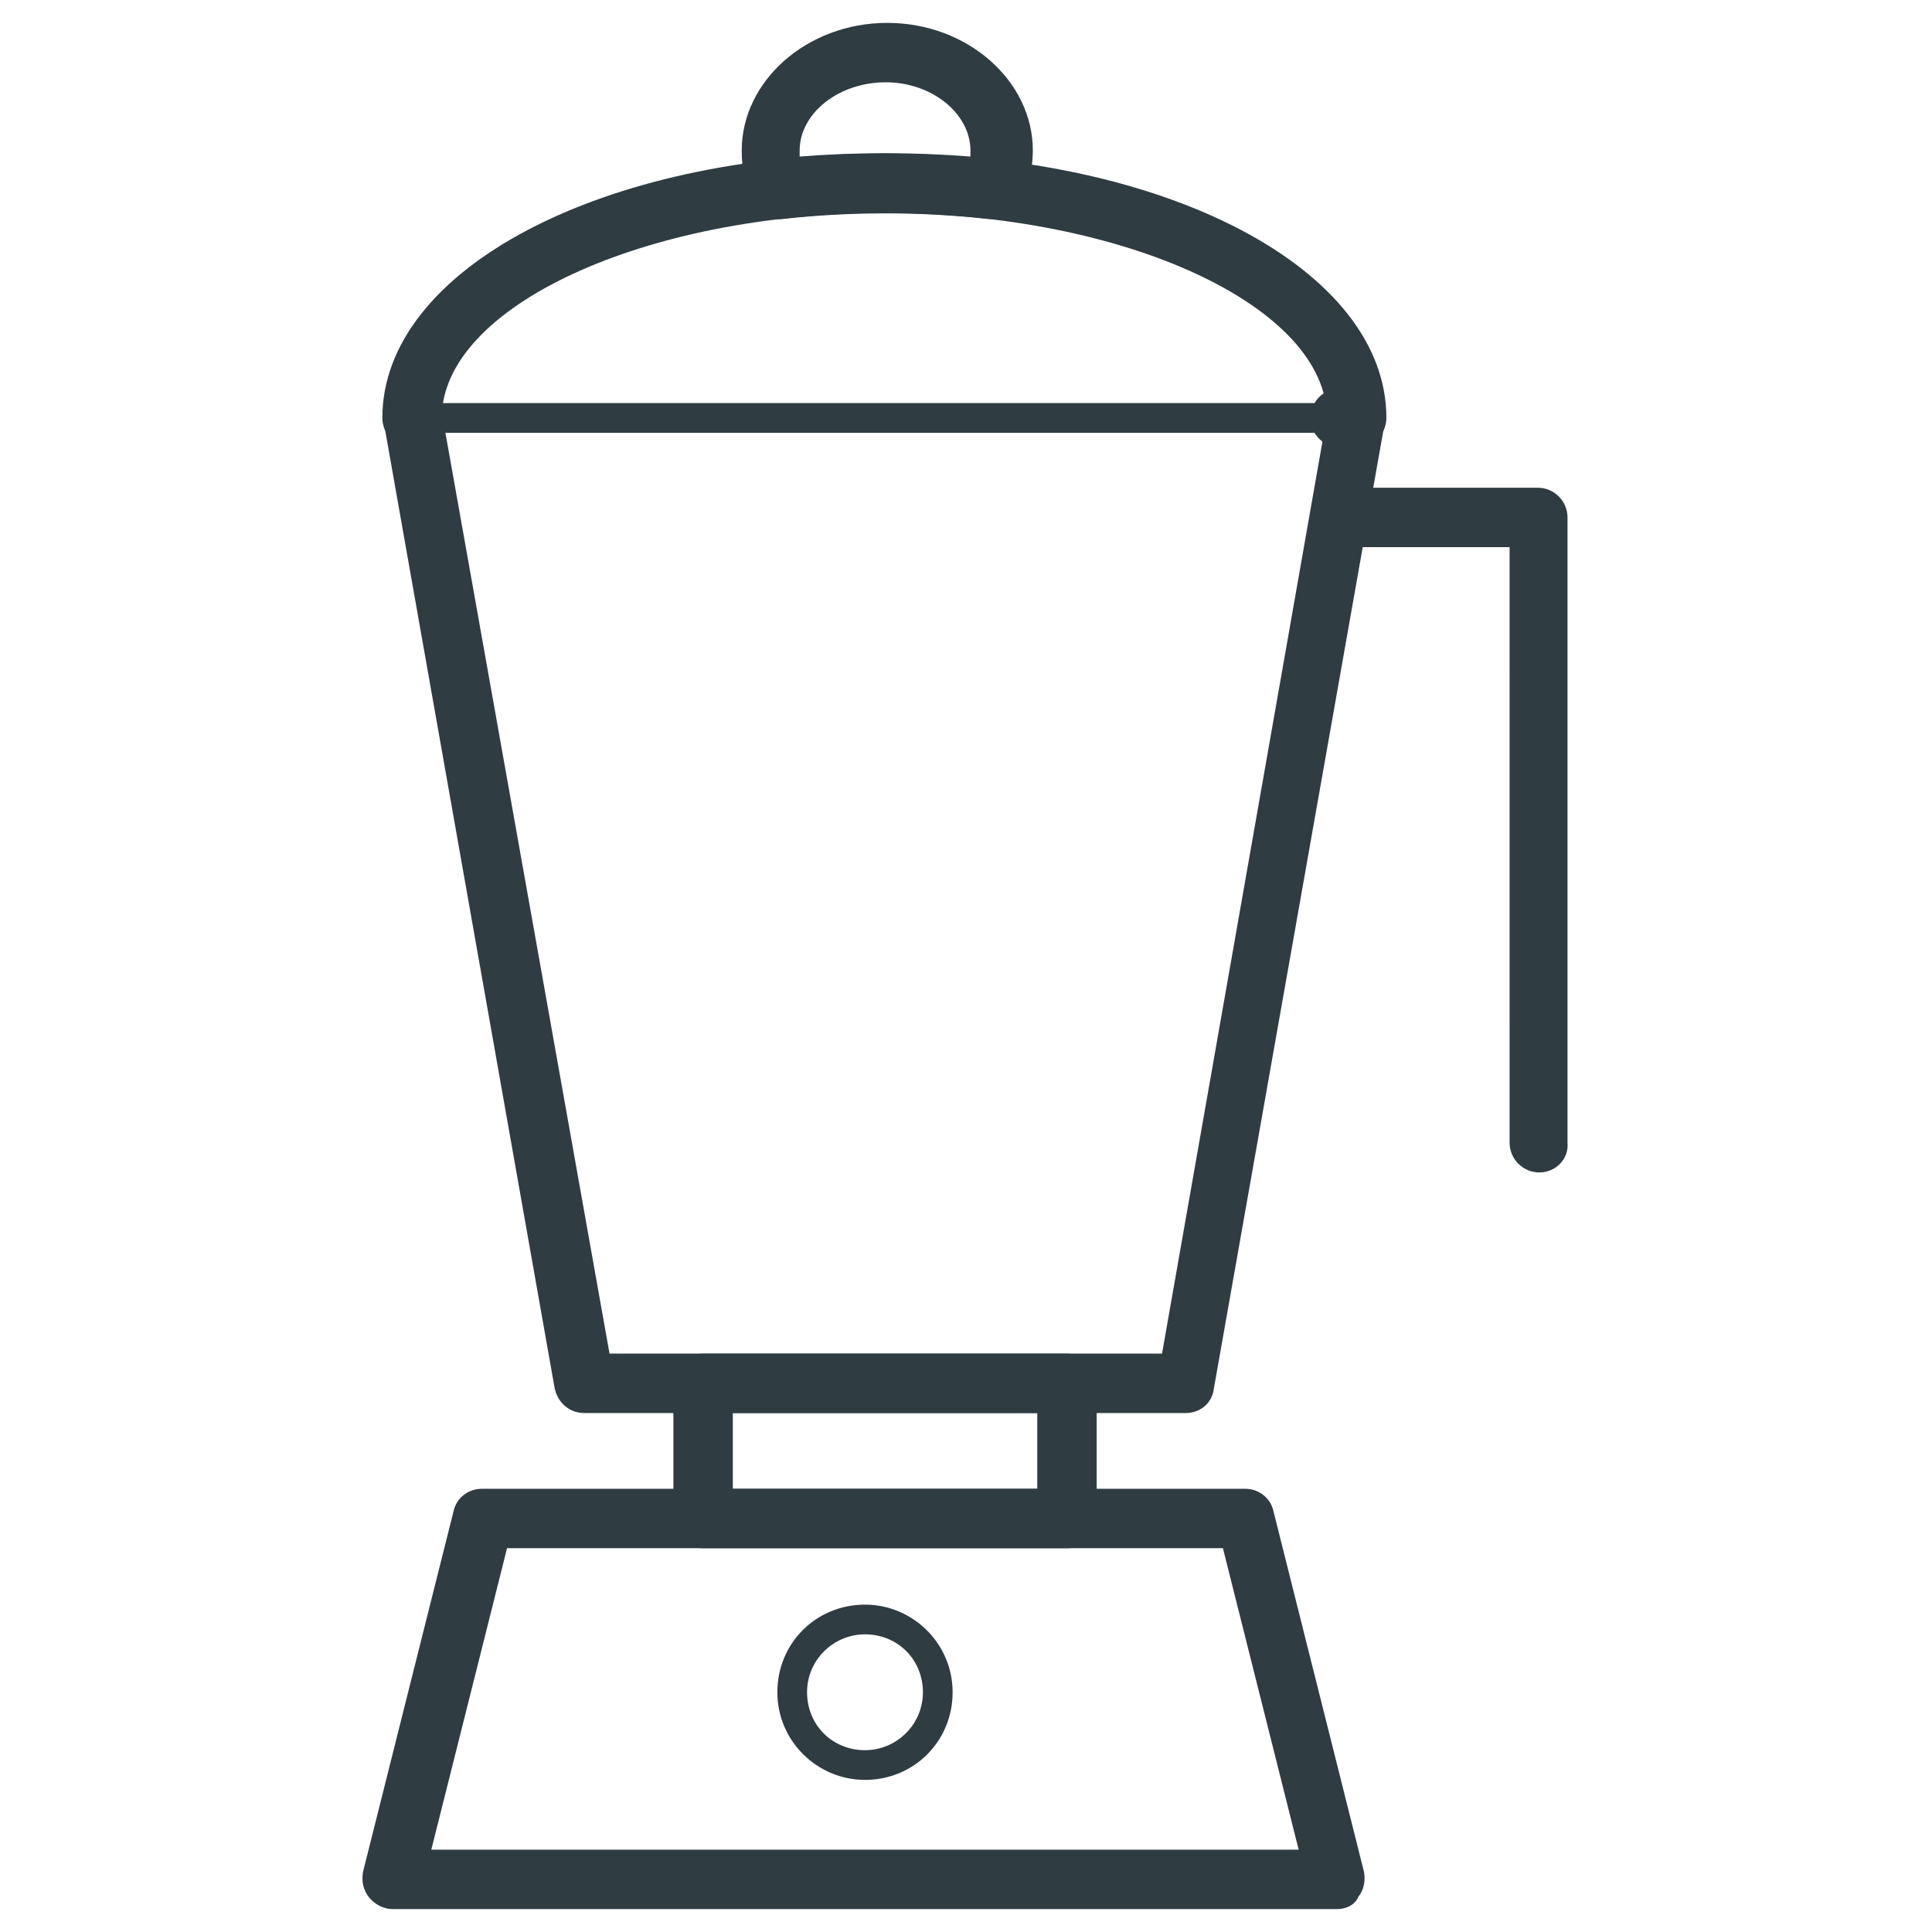
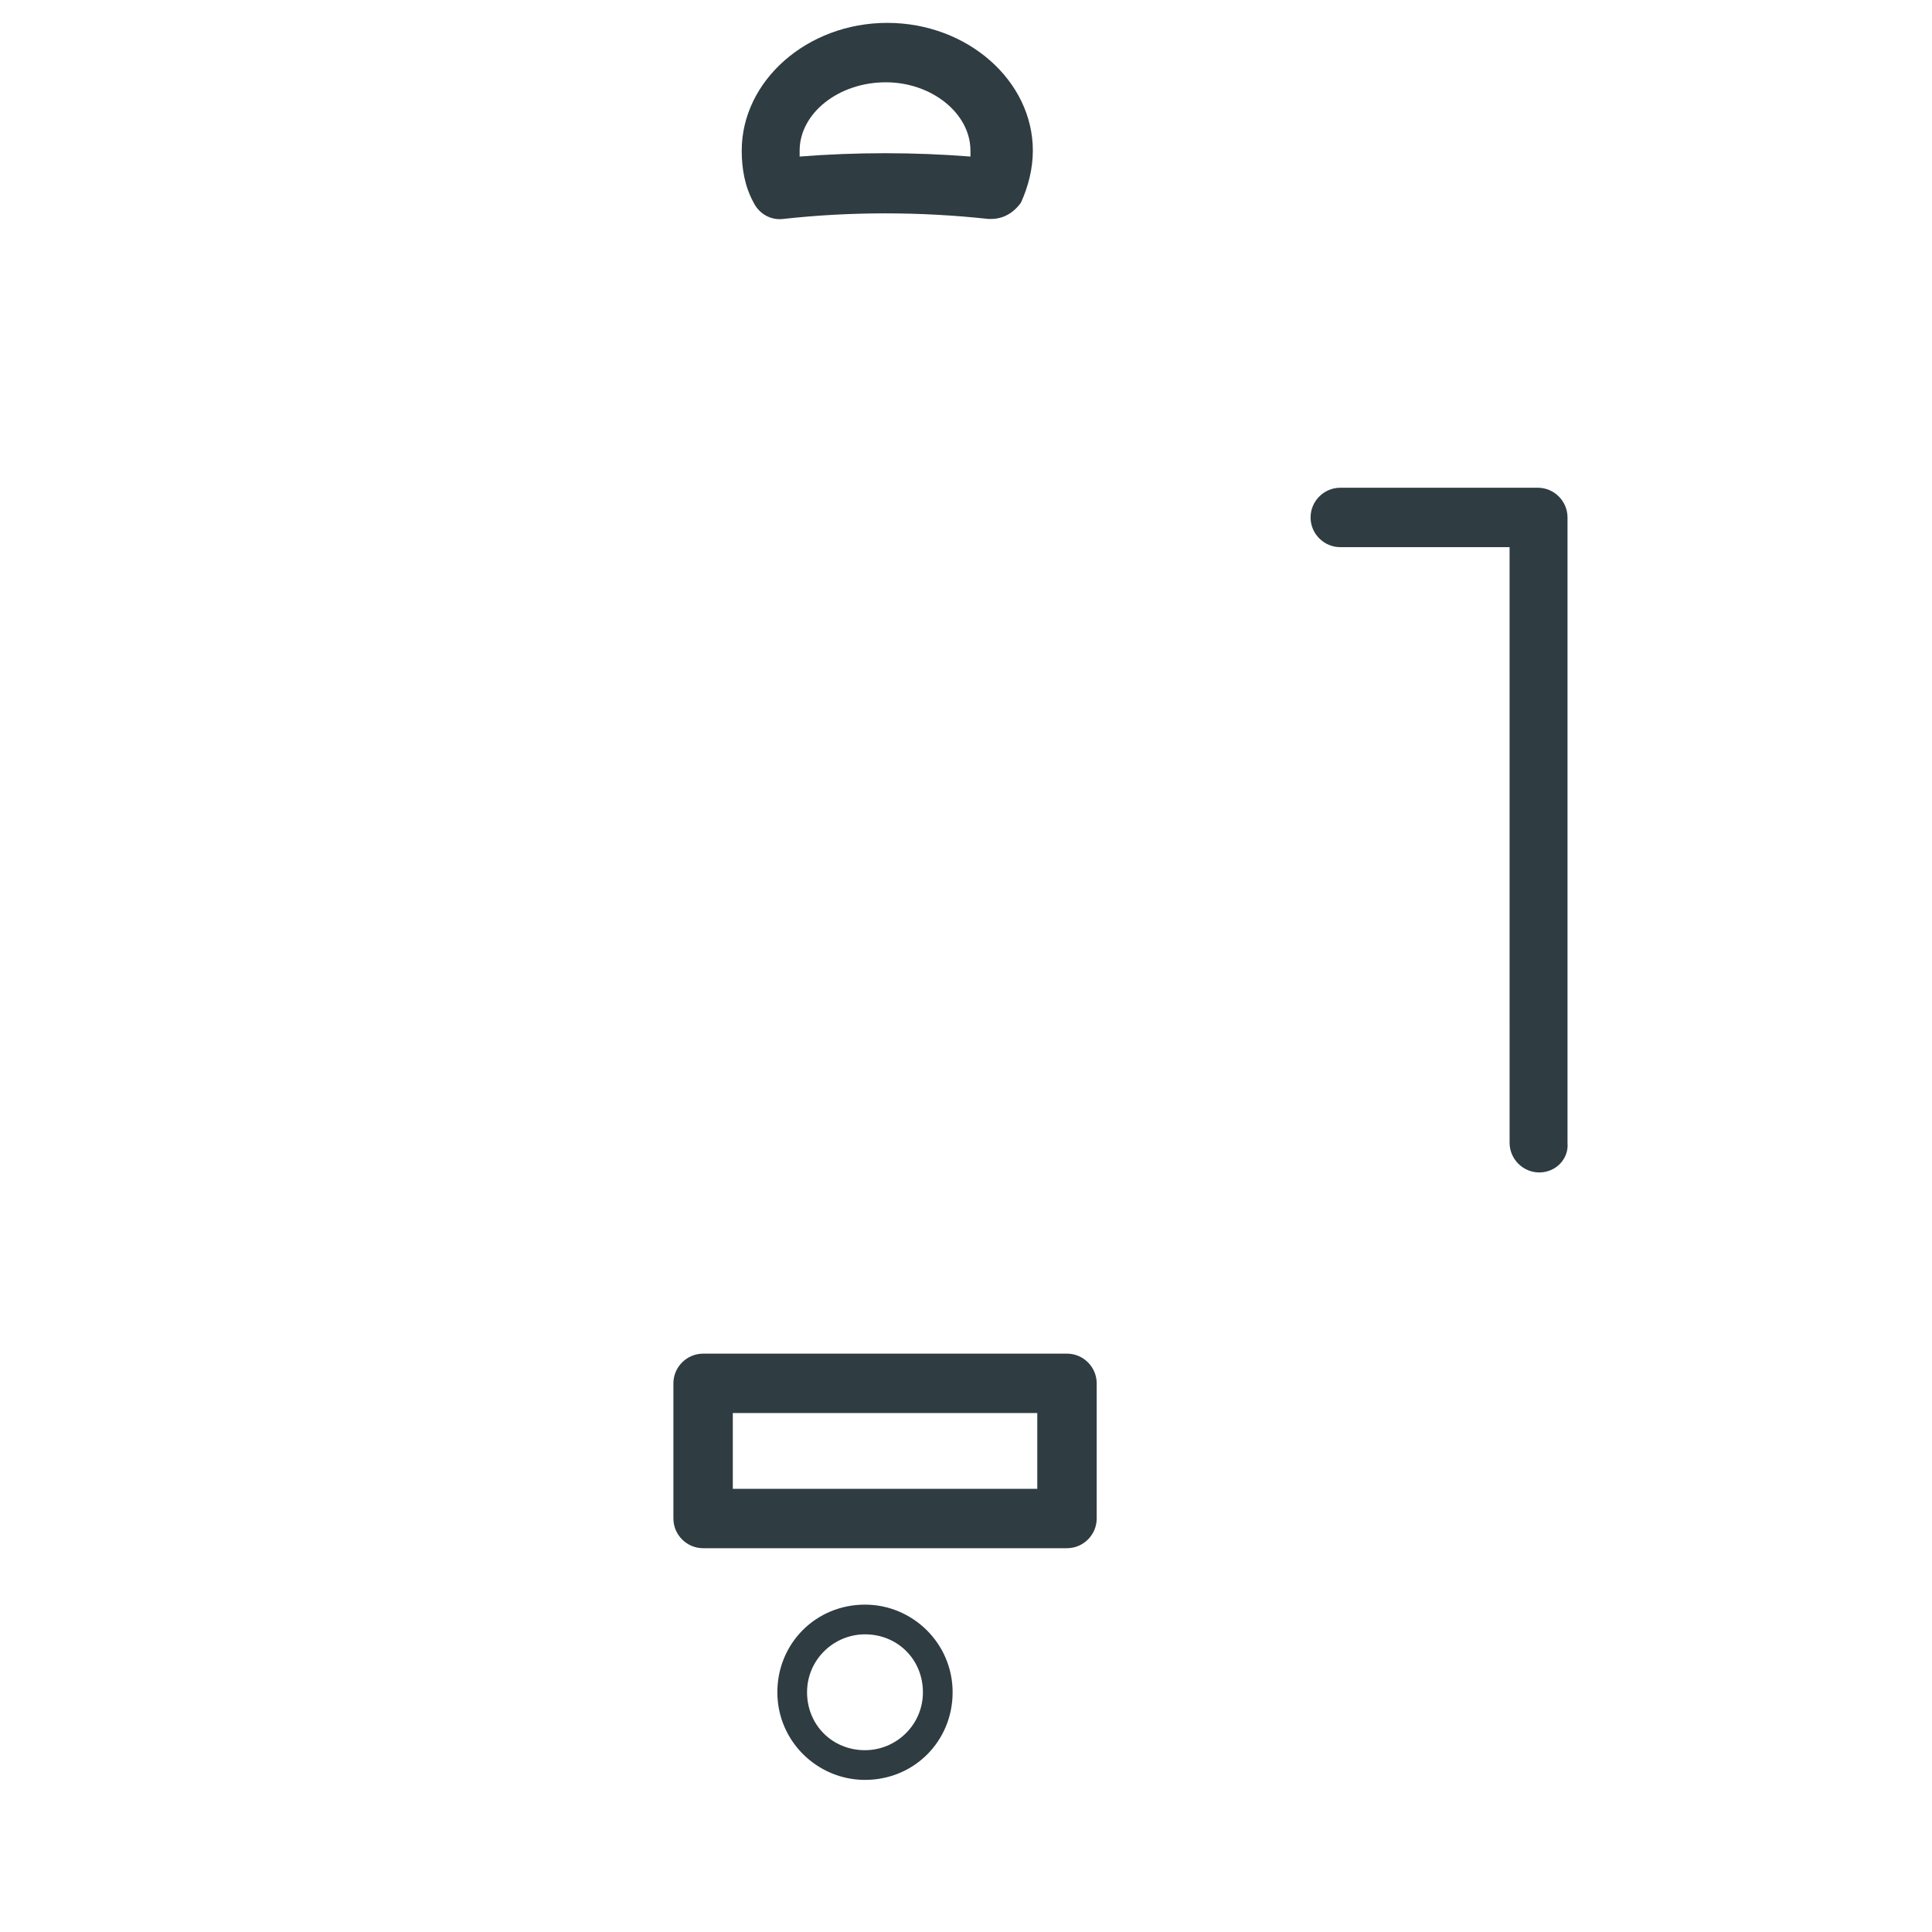
<svg xmlns="http://www.w3.org/2000/svg" width="800px" height="800px" version="1.1" viewBox="144 144 512 512">
  <g fill="#2f3c42">
-     <path d="m503.52 262.63c-4.328 0-7.871-3.543-7.871-7.871 0-29.52-53.531-54.316-117.29-54.316-63.371 0-117.29 24.797-117.29 54.316 0 4.328-3.543 7.871-7.871 7.871s-7.871-3.543-7.871-7.871c0-39.359 58.254-70.062 133.04-70.062 74.785 0 133.04 30.699 133.04 70.062-0.008 4.328-3.551 7.871-7.879 7.871z" />
-     <path d="m498.4 649.93h-250.33c-2.363 0-4.723-1.18-6.297-3.148-1.574-1.969-1.969-4.328-1.574-6.691l24.008-95.645c0.789-3.543 3.938-5.902 7.477-5.902h202.31c3.543 0 6.691 2.363 7.477 5.902l24.008 95.645c0.395 2.363 0 4.723-1.574 6.691-0.785 1.969-3.144 3.148-5.508 3.148zm-240.1-15.742h229.86l-20.074-79.902h-189.71z" />
-     <path d="m499.19 258.7h-245.61c-2.363 0-3.938-1.574-3.938-3.938 0-2.363 1.574-3.938 3.938-3.938h245.61c2.363 0 3.938 1.574 3.938 3.938 0 2.363-1.574 3.938-3.934 3.938z" />
-     <path d="m458.25 518.47h-159.41c-3.938 0-7.086-2.754-7.871-6.691l-45.266-255.84c-0.789-4.328 1.969-8.266 6.297-9.055 4.328-0.789 8.266 1.969 9.055 6.297l44.477 249.54h146.42l42.508-241.67c-1.969-1.574-3.148-3.543-3.148-6.297 0-4.328 3.543-7.871 7.871-7.871h4.328c2.363 0 4.723 1.18 5.902 2.754 1.574 1.969 1.969 4.328 1.574 6.297l-45.266 255.84c-0.387 3.938-3.535 6.691-7.473 6.691z" />
    <path d="m406.69 202.02h-0.789c-18.105-1.969-36.605-1.969-54.316 0-3.148 0.395-6.297-1.18-7.871-4.328-2.363-4.328-3.148-9.055-3.148-13.777 0-18.5 17.32-33.852 38.574-33.852s38.574 15.352 38.574 33.852c0 4.723-1.18 9.445-3.148 13.777-1.973 2.754-4.727 4.328-7.875 4.328zm-27.949-36.211c-12.594 0-22.828 8.266-22.828 18.105v1.574c14.957-1.18 30.309-1.18 45.266 0v-1.574c0-9.84-10.234-18.105-22.438-18.105z" />
    <path d="m426.76 554.29h-96.43c-4.328 0-7.871-3.543-7.871-7.871v-35.816c0-4.328 3.543-7.871 7.871-7.871h96.434c4.328 0 7.871 3.543 7.871 7.871v35.816c0 4.328-3.543 7.871-7.875 7.871zm-88.559-15.742h80.688v-20.074h-80.688z" />
    <path d="m373.23 615.69c-12.594 0-23.223-10.234-23.223-23.223s10.234-23.223 23.223-23.223c12.594 0 23.223 10.234 23.223 23.223s-10.234 23.223-23.223 23.223zm0-38.574c-8.266 0-15.352 6.691-15.352 15.352s6.691 15.352 15.352 15.352c8.266 0 15.352-6.691 15.352-15.352s-6.691-15.352-15.352-15.352z" />
    <path d="m551.93 454.71c-4.328 0-7.871-3.543-7.871-7.871l-0.004-157.84h-44.867c-4.328 0-7.871-3.543-7.871-7.871 0-4.328 3.543-7.871 7.871-7.871h52.348c4.328 0 7.871 3.543 7.871 7.871v165.71c0.395 4.328-3.148 7.871-7.477 7.871z" />
  </g>
</svg>